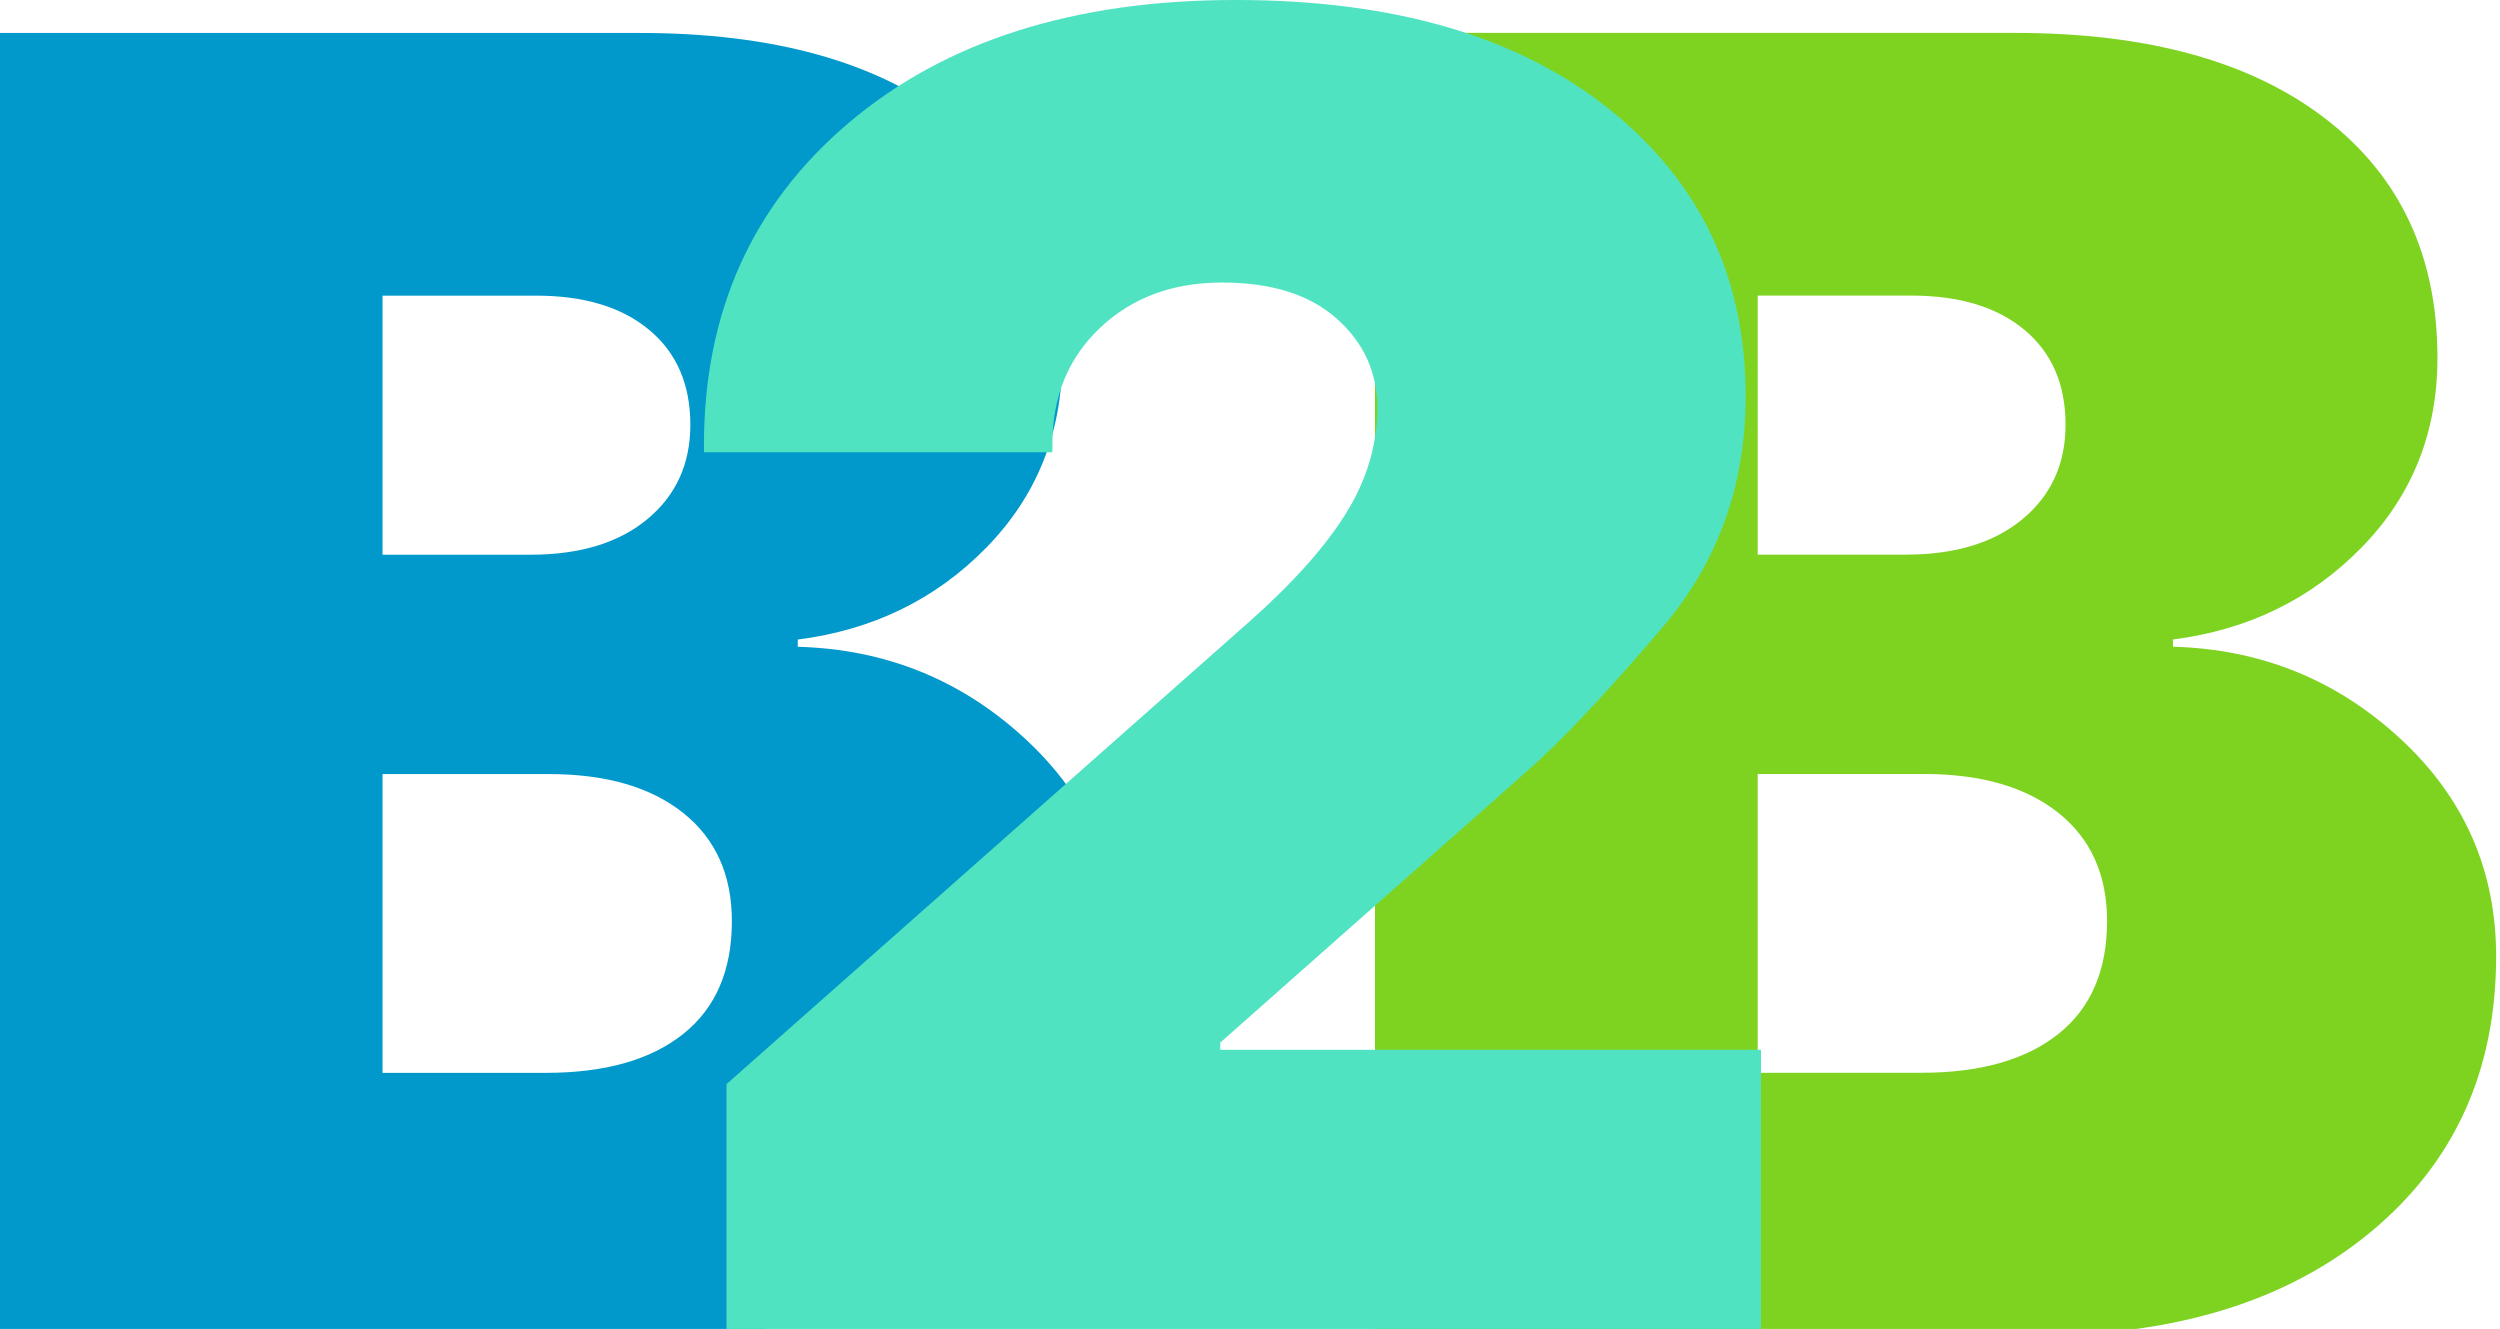
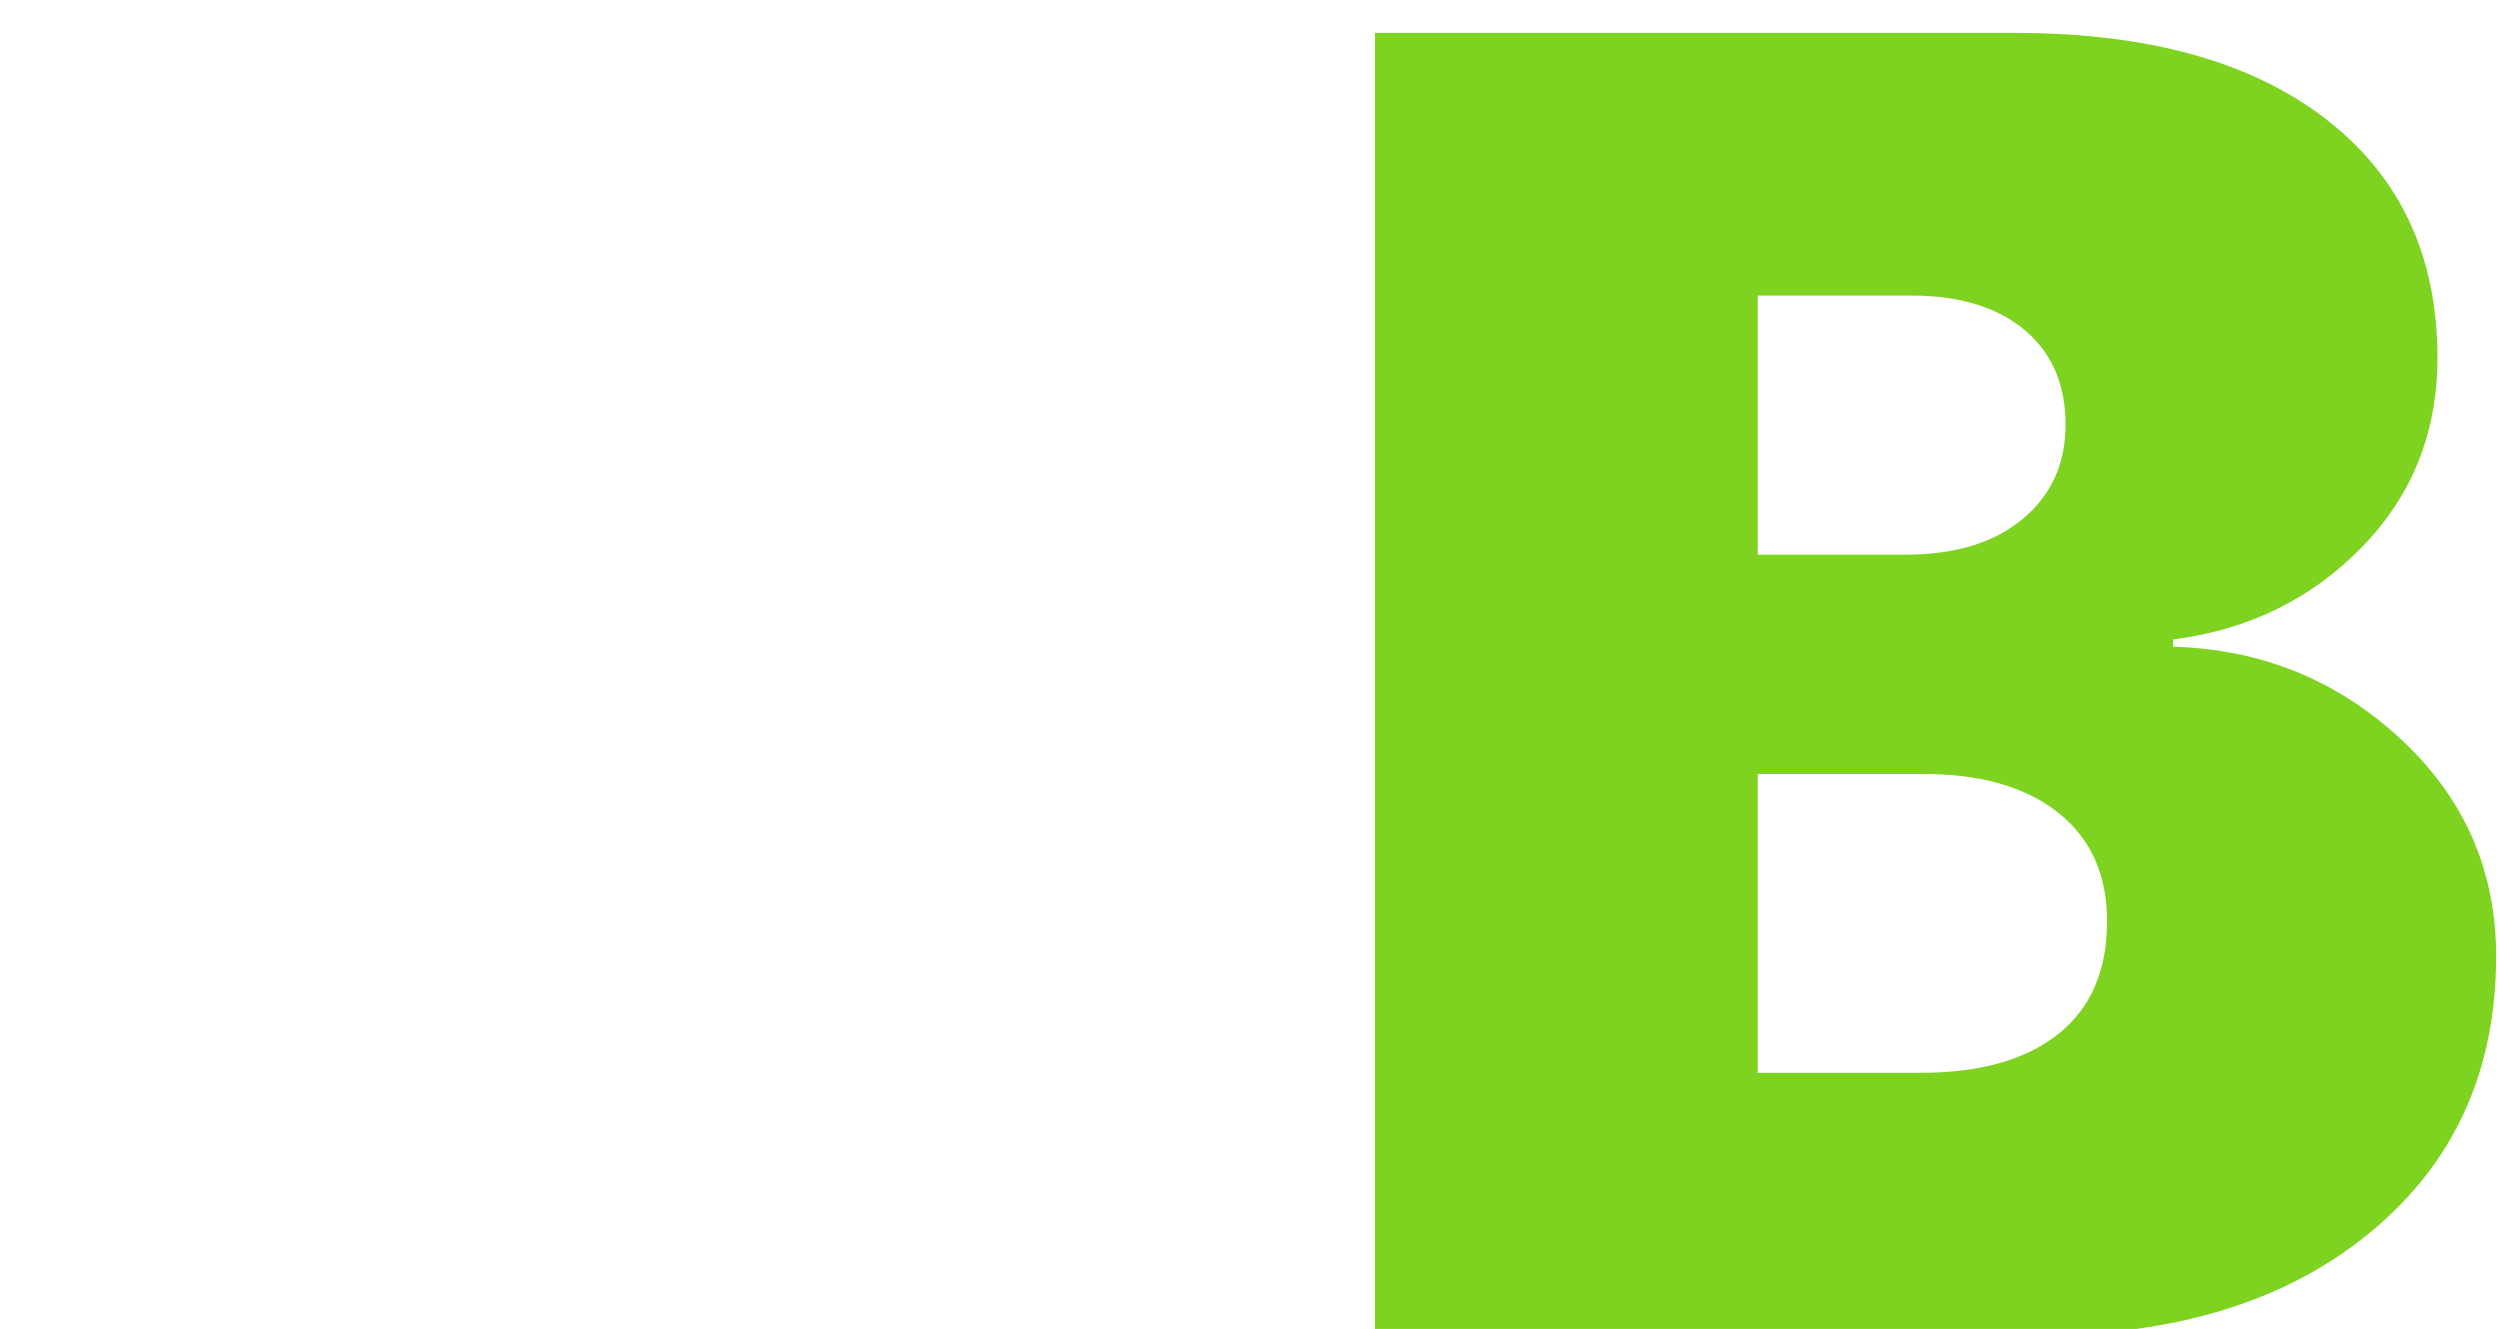
<svg xmlns="http://www.w3.org/2000/svg" height="202" viewBox="0 0 380 202" width="380">
  <g fill="none" fill-rule="evenodd" transform="translate(-1)">
    <path d="m310.573 202.99h-100.573v-197.99h97.28c20.215 0 35.971 4.368 47.268 13.103 11.297 8.736 16.945 20.833 16.945 36.291 0 11.343-3.842 20.947-11.525 28.813s-17.242 12.532-28.676 13.995v1.098c13.355.366 24.88 5.031 34.576 13.995 9.696 8.964 14.544 19.986 14.544 33.067 0 17.38-6.334 31.329-19.003 41.848-12.669 10.519-29.614 15.779-50.835 15.779zm-42.397-158.062v39.378h22.502c7.501 0 13.423-1.807 17.768-5.42 4.345-3.613 6.517-8.392 6.517-14.338 0-6.129-2.081-10.931-6.243-14.407-4.162-3.476-9.902-5.214-17.219-5.214zm0 118.135h24.834c8.964 0 15.916-1.967 20.855-5.9 4.939-3.933 7.409-9.65 7.409-17.151 0-7.043-2.47-12.532-7.409-16.465-4.939-3.933-11.754-5.9-20.444-5.9h-25.246z" fill="#7ed321" />
-     <path d="m101.543 203h-100.573v-197.99h97.28c20.215 0 35.971 4.368 47.268 13.103 11.297 8.736 16.945 20.833 16.945 36.291 0 11.343-3.842 20.947-11.525 28.813s-17.242 12.532-28.676 13.995v1.098c13.355.366 24.88 5.031 34.576 13.995 9.696 8.964 14.544 19.986 14.544 33.067 0 17.38-6.334 31.329-19.003 41.848-12.669 10.519-29.614 15.779-50.835 15.779zm-42.397-158.062v39.378h22.502c7.501 0 13.423-1.807 17.768-5.42 4.345-3.613 6.517-8.392 6.517-14.338 0-6.129-2.081-10.931-6.243-14.407-4.162-3.476-9.902-5.214-17.219-5.214zm0 118.135h24.834c8.964 0 15.916-1.967 20.855-5.9 4.939-3.933 7.409-9.65 7.409-17.151 0-7.043-2.47-12.532-7.409-16.465-4.939-3.933-11.754-5.9-20.444-5.9h-25.246z" fill="#0198cb" />
-     <path d="m108 67.643v1.098h52.962v-1.235c0-7.226 2.424-13.126 7.272-17.7 4.848-4.574 11.022-6.86 18.523-6.86 7.501 0 13.309 1.829 17.425 5.488 4.116 3.659 6.174 8.187 6.174 13.583 0 5.488-1.555 10.771-4.665 15.847-3.11 5.077-8.004 10.588-14.681 16.533l-79.58 70.387v38.692h157.239v-43.906h-82.187v-1.098l46.513-41.162c5.305-4.665 12.189-11.96 20.65-21.885 8.461-9.925 12.692-21.656 12.692-35.194 0-18.02-6.906-32.564-20.718-43.632-13.812-11.068-32.747-16.602-56.804-16.602-24.514 0-44.112 6.22-58.793 18.66-14.681 12.44-22.022 28.768-22.022 48.983z" fill="#50e3c2" />
  </g>
</svg>